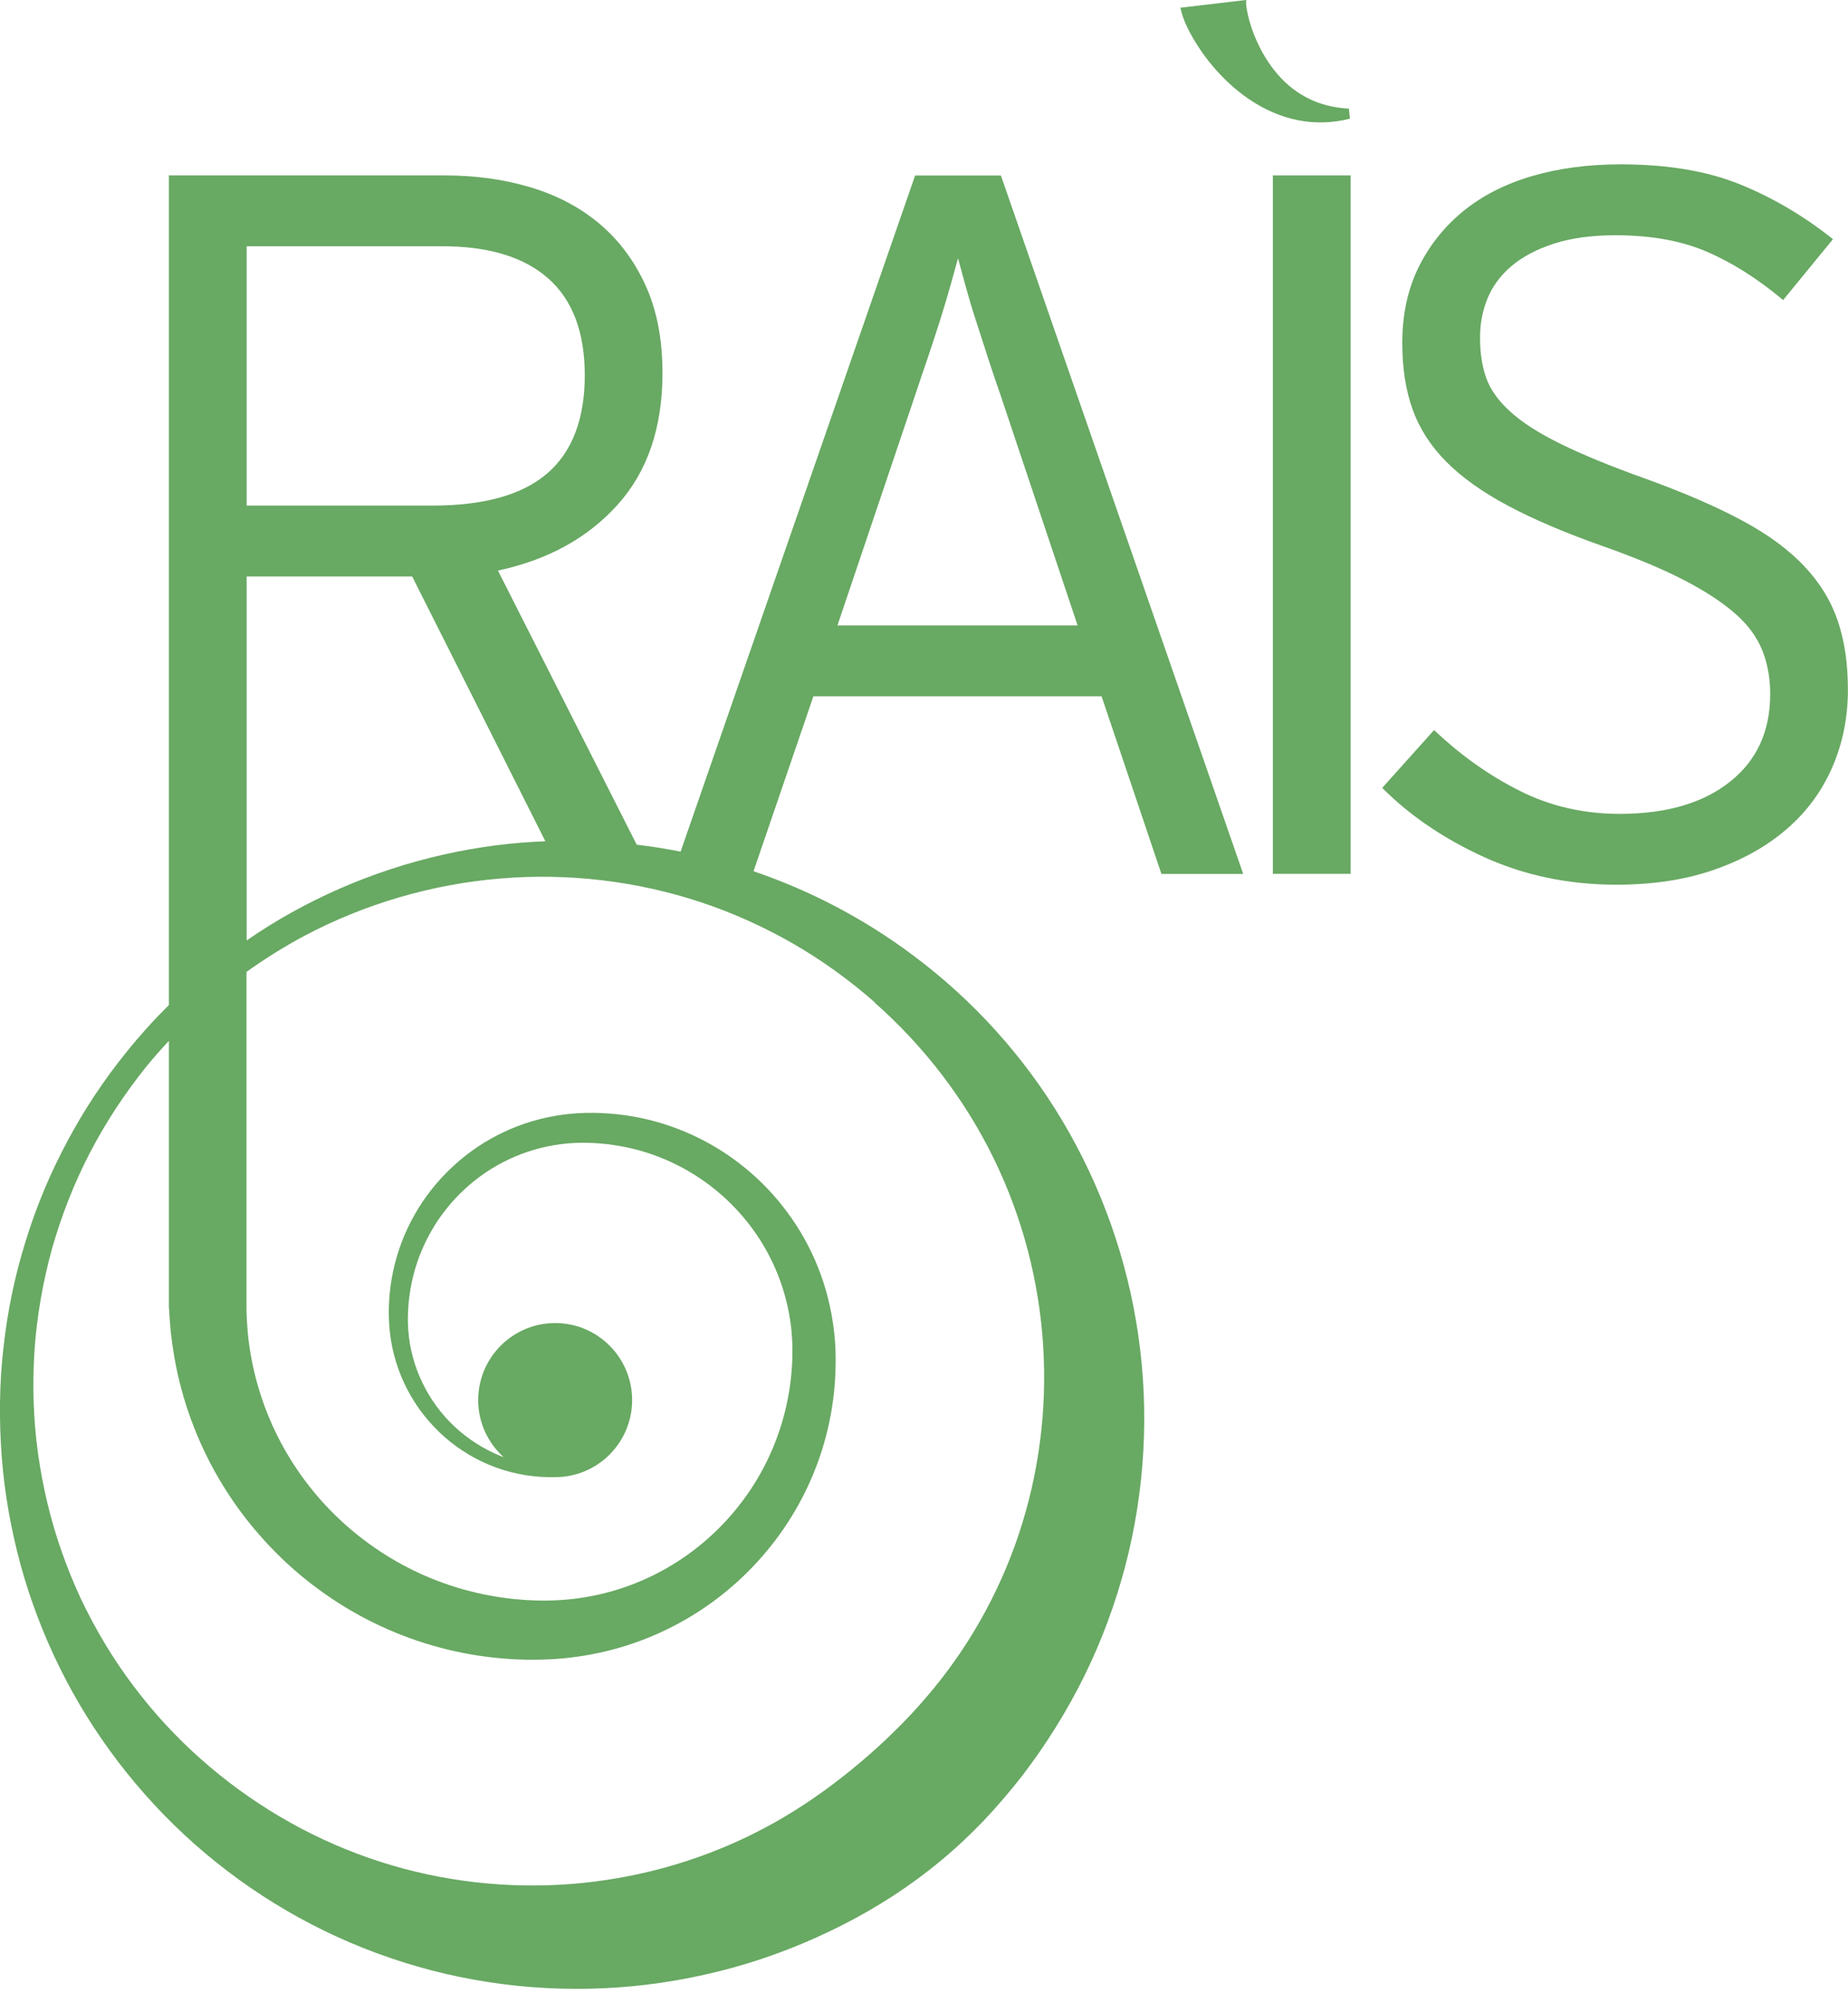
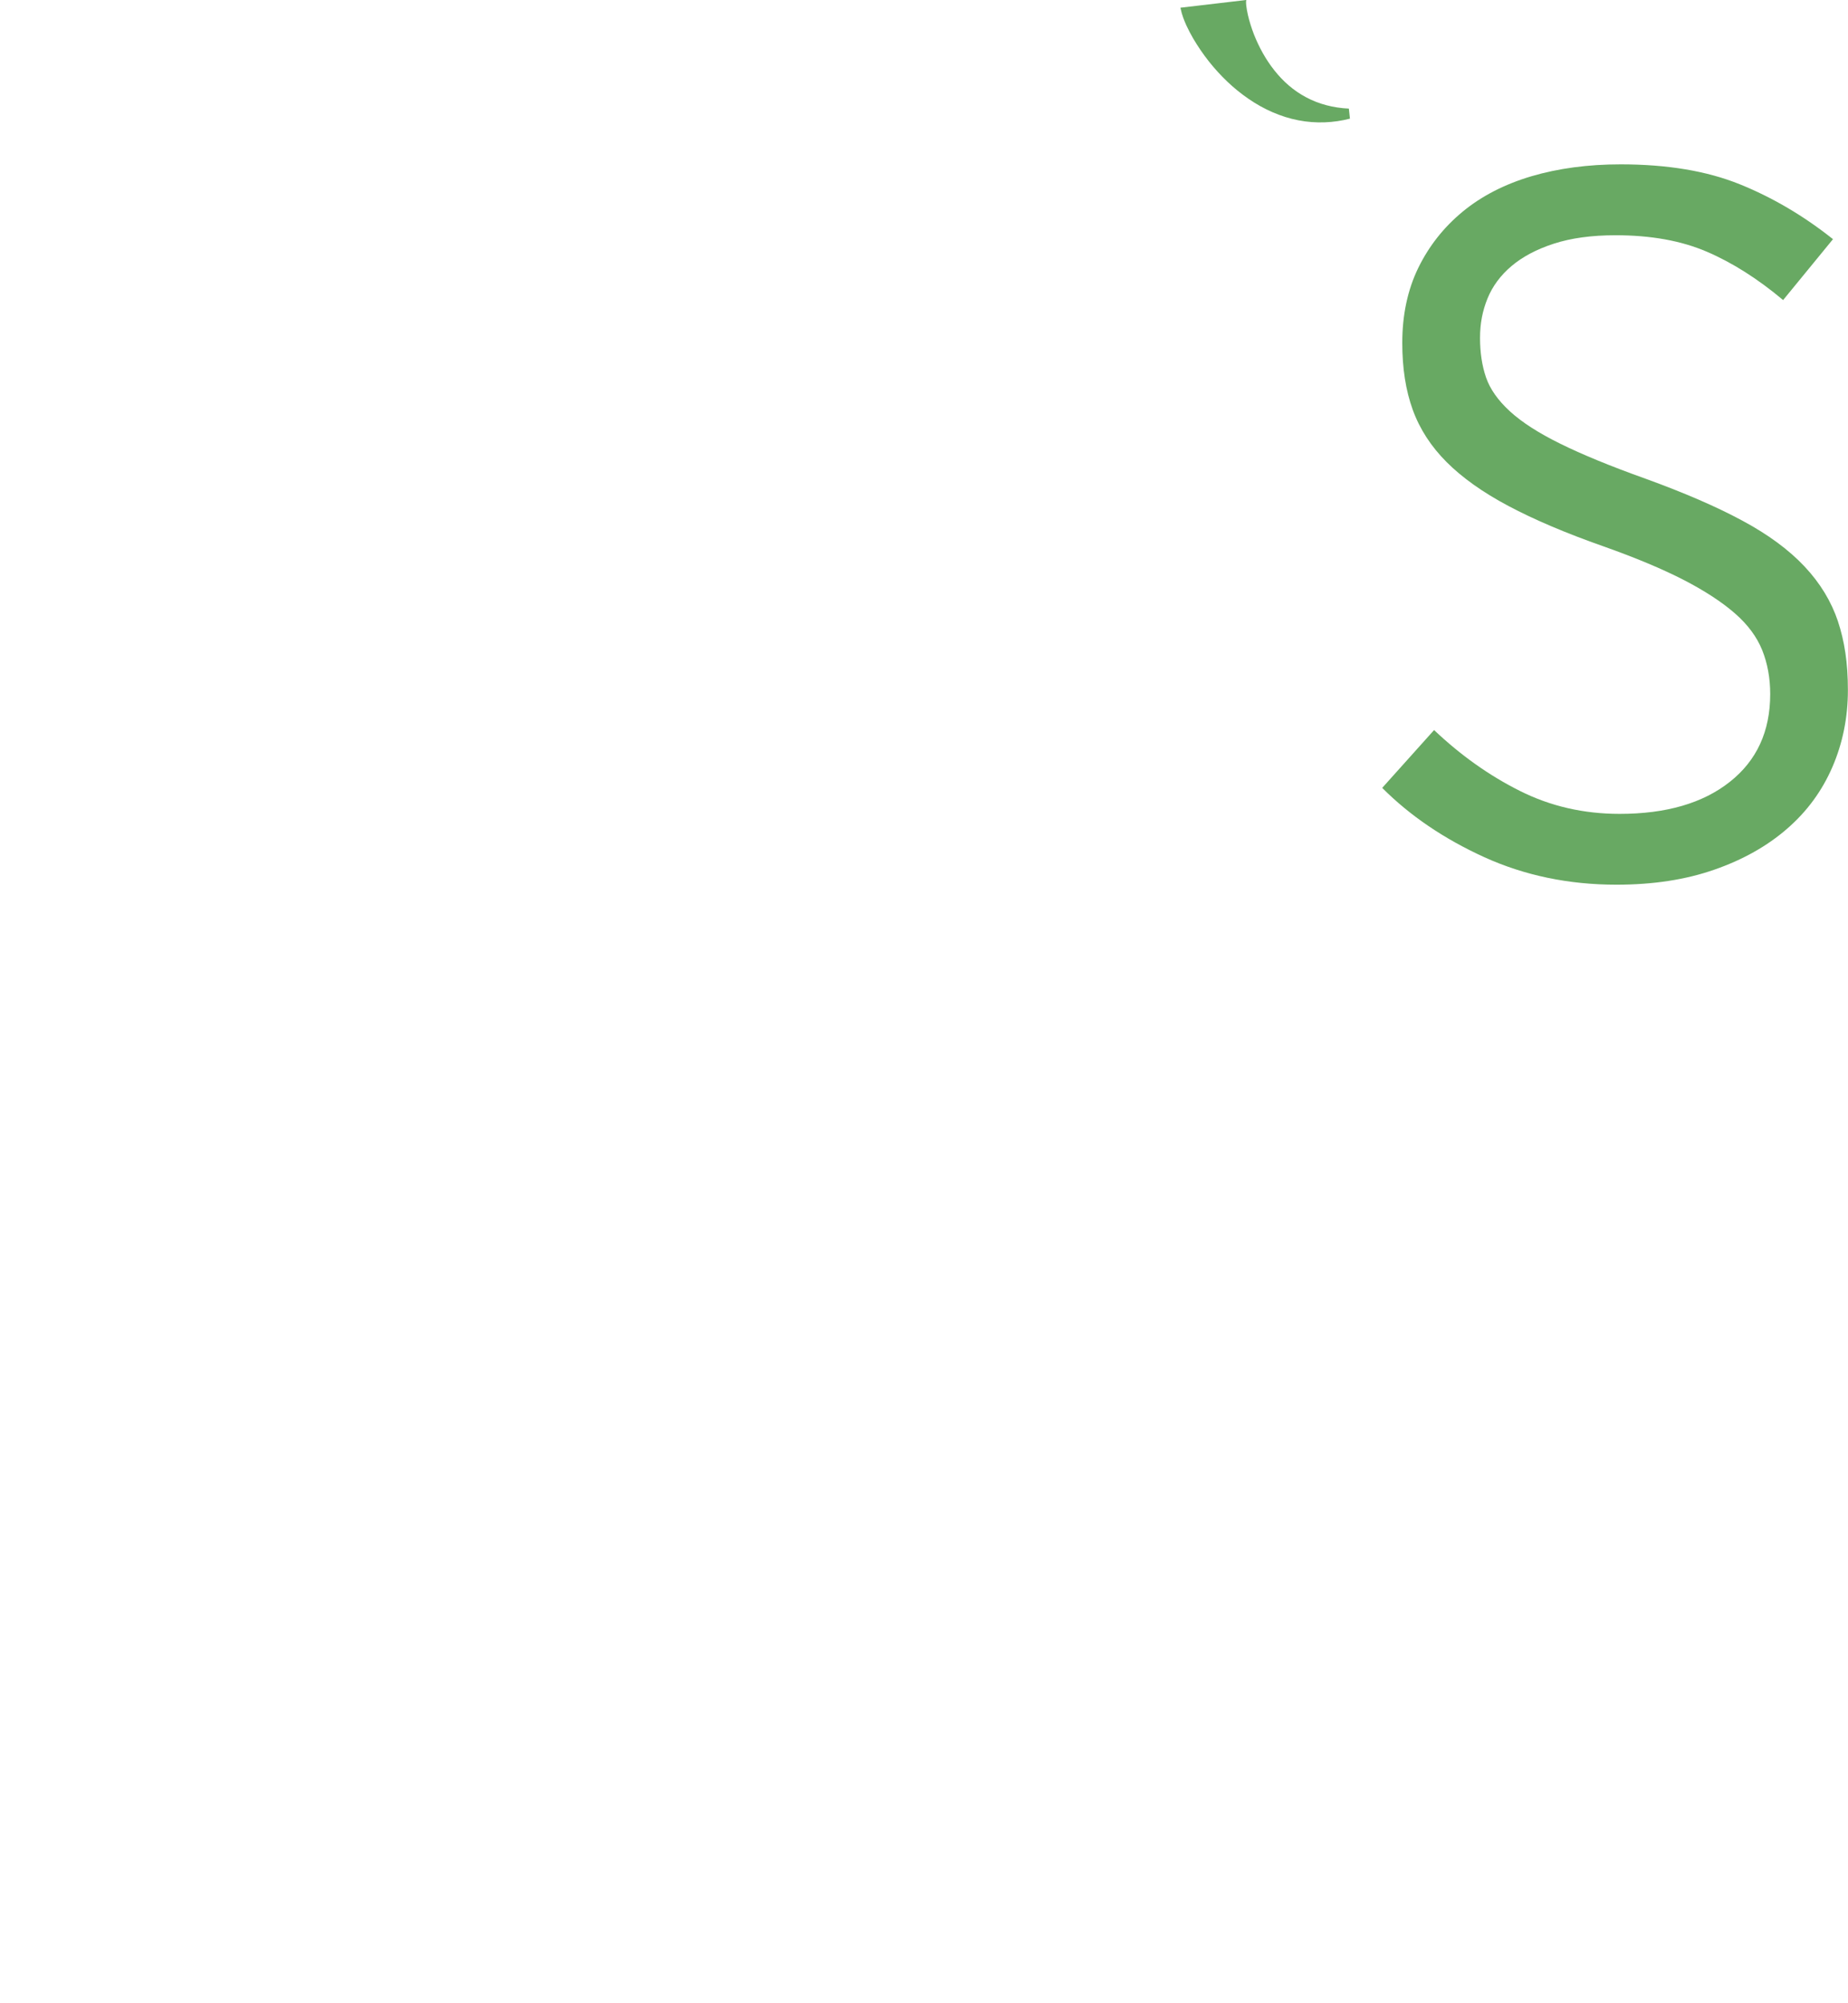
<svg xmlns="http://www.w3.org/2000/svg" width="100%" height="100%" viewBox="0 0 120 130" version="1.1" xml:space="preserve" style="fill-rule:evenodd;clip-rule:evenodd;stroke-linejoin:round;stroke-miterlimit:2;">
  <g transform="matrix(1,0,0,1,-100,-235.22)">
    <g transform="matrix(0.499,0,0,0.499,-20.27,117.842)">
-       <path d="M360.11,258.04L329.59,345.98C327.7,345.61 325.79,345.3 323.88,345.08L305.82,309.43C312.31,308.04 317.5,305.19 321.39,300.87C325.29,296.54 327.23,290.83 327.23,283.74C327.23,279.33 326.49,275.53 325.02,272.32C323.55,269.12 321.56,266.46 319.05,264.34C316.54,262.22 313.56,260.64 310.1,259.6C306.64,258.56 302.92,258.04 298.94,258.04L263,258.04L263,365.93C261.06,367.85 259.23,369.87 257.53,371.98C254.57,375.63 251.96,379.56 249.76,383.7C247.54,387.84 245.72,392.19 244.34,396.7C242.94,401.19 241.98,405.83 241.47,410.52C240.93,415.21 240.89,419.97 241.25,424.69C241.61,429.42 242.45,434.12 243.7,438.73C244.33,441.04 245.08,443.31 245.93,445.54C246.78,447.78 247.74,449.98 248.81,452.14C253.07,460.76 259.07,468.62 266.39,475.09C273.71,481.56 282.39,486.66 291.81,489.86C301.23,493.09 311.37,494.4 321.44,493.69C326.48,493.34 331.49,492.46 336.39,491.12C341.29,489.77 346.06,487.9 350.62,485.59C355.18,483.28 359.52,480.48 363.46,477.2C365.44,475.57 367.31,473.8 369.08,471.95C370.84,470.09 372.51,468.13 374.07,466.13C377.17,462.08 379.88,457.73 382.14,453.16C384.39,448.59 386.16,443.8 387.45,438.9C390.02,429.1 390.58,418.85 389.16,408.96C387.75,399.07 384.36,389.54 379.32,381.07C374.29,372.6 367.58,365.22 359.8,359.44C353.5,354.72 346.46,351.04 339.08,348.53L346.87,325.78L384.37,325.78L392.16,348.88L402.8,348.88L371.27,258.05L360.11,258.05L360.11,258.04ZM273.12,267.25L298.56,267.25C304.61,267.25 309.22,268.65 312.38,271.45C315.54,274.25 317.12,278.45 317.12,284.05C317.12,289.65 315.5,293.98 312.25,296.78C309.01,299.58 304.01,300.98 297.26,300.98L273.12,300.98L273.12,267.25ZM294.66,310.2L311.99,344.63C309.87,344.72 307.75,344.88 305.64,345.15C296.25,346.35 287.14,349.34 278.92,353.92C276.93,355.03 274.99,356.24 273.12,357.53L273.12,310.2L294.66,310.2ZM354.83,365.6C361.33,371.34 366.64,378.29 370.36,385.94C374.1,393.59 376.25,401.92 376.77,410.27C377.3,418.63 376.19,427 373.58,434.8C370.97,442.6 366.85,449.82 361.53,455.99C360.2,457.55 358.82,459.01 357.36,460.43C355.92,461.86 354.41,463.21 352.87,464.51C349.78,467.11 346.49,469.5 342.99,471.57C335.99,475.7 328.13,478.49 319.95,479.71C311.77,480.95 303.29,480.6 295.11,478.64C286.93,476.68 279.07,473.05 272.12,467.98C268.64,465.45 265.4,462.57 262.46,459.38C259.54,456.19 256.9,452.69 254.65,448.94C253.53,447.07 252.49,445.13 251.55,443.15C250.62,441.16 249.79,439.12 249.06,437.04C247.59,432.89 246.57,428.56 245.96,424.17C245.35,419.77 245.23,415.31 245.51,410.86C245.82,406.41 246.59,402 247.77,397.69C248.99,393.39 250.63,389.2 252.68,385.22C254.75,381.25 257.21,377.49 260.02,373.99C260.97,372.82 261.97,371.69 263,370.59L263,405.44L263.03,405.44L263.03,405.51C263.05,405.88 263.07,406.21 263.09,406.57C263.14,407.27 263.2,407.96 263.27,408.66C263.43,410.05 263.64,411.43 263.91,412.8C264.45,415.54 265.24,418.23 266.26,420.83C268.29,426.03 271.23,430.83 274.9,434.98C278.55,439.14 282.93,442.64 287.75,445.28C292.58,447.93 297.86,449.72 303.28,450.54C305.99,450.95 308.72,451.13 311.45,451.06C314.22,451 316.98,450.65 319.68,450.02C325.07,448.76 330.16,446.33 334.51,442.99C338.87,439.65 342.5,435.4 345.1,430.6C347.71,425.81 349.27,420.47 349.66,415.07C349.76,413.72 349.79,412.37 349.75,411.02C349.71,409.65 349.58,408.29 349.36,406.93C348.93,404.22 348.16,401.58 347.07,399.08C344.88,394.08 341.41,389.69 337.1,386.42C332.8,383.14 327.67,381 322.36,380.26C319.71,379.9 317.03,379.83 314.33,380.18C311.65,380.53 309.03,381.3 306.6,382.44C301.73,384.72 297.63,388.53 295,393.15C292.36,397.77 291.2,403.18 291.75,408.44C292.04,411.08 292.83,413.66 294.06,415.99C295.28,418.33 296.95,420.42 298.92,422.15C300.9,423.87 303.19,425.22 305.64,426.1C308.08,426.98 310.68,427.39 313.26,427.33L313.28,427.33C318.8,427.32 323.28,422.84 323.28,417.31C323.28,411.78 318.8,407.29 313.27,407.29C307.74,407.29 303.25,411.78 303.25,417.31C303.25,420.25 304.53,422.89 306.55,424.72C306.44,424.68 306.32,424.65 306.21,424.6C303.98,423.7 301.92,422.38 300.17,420.75C296.67,417.48 294.48,412.91 294.15,408.2C294.06,407.05 294.09,405.83 294.2,404.65C294.31,403.47 294.51,402.29 294.8,401.15C295.37,398.85 296.31,396.66 297.55,394.65C300.03,390.64 303.75,387.45 308.04,385.64C310.18,384.73 312.45,384.16 314.75,383.94C317.04,383.73 319.42,383.87 321.71,384.27C326.31,385.08 330.65,387.1 334.22,390.04C337.8,392.97 340.6,396.81 342.27,401.06C343.11,403.19 343.67,405.41 343.95,407.67C344.08,408.8 344.15,409.94 344.14,411.07C344.14,412.22 344.06,413.38 343.94,414.52C343.43,419.11 341.94,423.55 339.61,427.49C337.28,431.43 334.12,434.85 330.43,437.47C326.73,440.1 322.49,441.92 318.08,442.78C315.88,443.21 313.63,443.41 311.38,443.38C309.09,443.35 306.81,443.12 304.58,442.69C300.11,441.85 295.81,440.21 291.93,437.89C288.05,435.57 284.58,432.58 281.74,429.1C278.9,425.62 276.68,421.66 275.22,417.45C274.49,415.35 273.94,413.19 273.58,410.99C273.4,409.89 273.27,408.79 273.2,407.69C273.16,407.14 273.13,406.58 273.11,406.03C273.11,405.8 273.1,405.56 273.1,405.34L273.1,361.62C275.49,359.91 277.99,358.35 280.58,356.96C288.48,352.77 297.22,350.22 306.08,349.48C314.94,348.73 323.91,349.8 332.25,352.57C336.42,353.95 340.43,355.77 344.22,357.94C348,360.12 351.54,362.68 354.81,365.54L354.83,365.6ZM350,316.56L359.99,286.97C360.51,285.41 361.07,283.75 361.68,281.98C362.28,280.21 362.84,278.5 363.36,276.85C363.88,275.21 364.33,273.69 364.72,272.31C365.11,270.93 365.43,269.76 365.69,268.81C365.95,269.76 366.27,270.95 366.66,272.38C367.05,273.81 367.5,275.32 368.02,276.92C368.54,278.52 369.08,280.19 369.64,281.92C370.2,283.65 370.74,285.25 371.26,286.72L381.25,316.56L349.98,316.56L350,316.56Z" style="fill:rgb(104,169,99);fill-rule:nonzero;" />
-     </g>
+       </g>
    <g transform="matrix(0.499,0,0,0.499,-20.27,117.842)">
-       <rect x="406.66" y="258.04" width="10.12" height="90.83" style="fill:rgb(104,169,99);" />
-     </g>
+       </g>
    <g transform="matrix(0.499,0,0,0.499,-20.27,117.842)">
      <path d="M480.2,316.04C479.33,313.45 477.89,311.07 475.85,308.9C473.82,306.74 471.12,304.74 467.74,302.93C464.37,301.11 460.17,299.3 455.15,297.48C450.56,295.84 446.87,294.32 444.06,292.93C441.25,291.55 439.06,290.14 437.51,288.72C435.95,287.29 434.92,285.82 434.4,284.31C433.88,282.8 433.62,281.09 433.62,279.18C433.62,277.27 433.94,275.66 434.59,274.05C435.24,272.45 436.28,271.05 437.7,269.84C439.13,268.63 440.96,267.65 443.21,266.92C445.46,266.19 448.14,265.82 451.26,265.82C455.84,265.82 459.8,266.53 463.13,267.96C466.46,269.39 469.77,271.49 473.06,274.25L479.55,266.33C475.74,263.3 471.7,260.92 467.42,259.19C463.14,257.46 457.97,256.6 451.91,256.6C447.67,256.6 443.8,257.12 440.3,258.15C436.8,259.19 433.81,260.73 431.35,262.76C428.89,264.79 426.96,267.24 425.57,270.09C424.19,272.94 423.5,276.19 423.5,279.82C423.5,283.11 423.95,286 424.86,288.51C425.77,291.02 427.24,293.29 429.27,295.32C431.3,297.35 433.98,299.26 437.32,301.03C440.65,302.8 444.78,304.56 449.71,306.29C453.86,307.76 457.32,309.21 460.09,310.63C462.86,312.06 465.08,313.51 466.77,314.98C468.46,316.45 469.64,318.05 470.34,319.78C471.03,321.51 471.38,323.41 471.38,325.49C471.38,330.34 469.63,334.14 466.12,336.91C462.62,339.68 457.84,341.07 451.78,341.07C447.11,341.07 442.78,340.08 438.8,338.08C434.82,336.09 431.1,333.45 427.64,330.17L420.89,337.69C424.52,341.33 428.96,344.33 434.19,346.71C439.42,349.08 445.15,350.28 451.38,350.28C456.14,350.28 460.38,349.63 464.1,348.33C467.82,347.04 470.98,345.26 473.57,343.01C476.17,340.76 478.13,338.08 479.48,334.96C480.82,331.85 481.49,328.52 481.49,324.97C481.49,321.42 481.05,318.61 480.19,316.02L480.2,316.04Z" style="fill:rgb(104,169,99);fill-rule:nonzero;" />
    </g>
    <g transform="matrix(0.499,0,0,0.499,-20.27,117.842)">
      <path d="M416.69,250.66L416.55,249.35C414.54,249.26 412.63,248.76 410.99,247.88C409.34,247.01 407.97,245.79 406.85,244.37C405.73,242.96 404.85,241.35 404.19,239.68C403.87,238.84 403.6,237.99 403.41,237.16C403.32,236.75 403.24,236.34 403.2,235.97C403.16,235.61 403.15,235.23 403.24,235.22L394.63,236.23C394.84,237.25 395.12,237.87 395.39,238.5C395.67,239.11 395.97,239.67 396.28,240.21C396.91,241.28 397.59,242.27 398.33,243.21C399.82,245.08 401.54,246.75 403.51,248.09C405.47,249.44 407.69,250.43 409.98,250.87C412.27,251.32 414.58,251.2 416.68,250.66L416.69,250.66Z" style="fill:rgb(104,169,99);fill-rule:nonzero;" />
    </g>
  </g>
</svg>